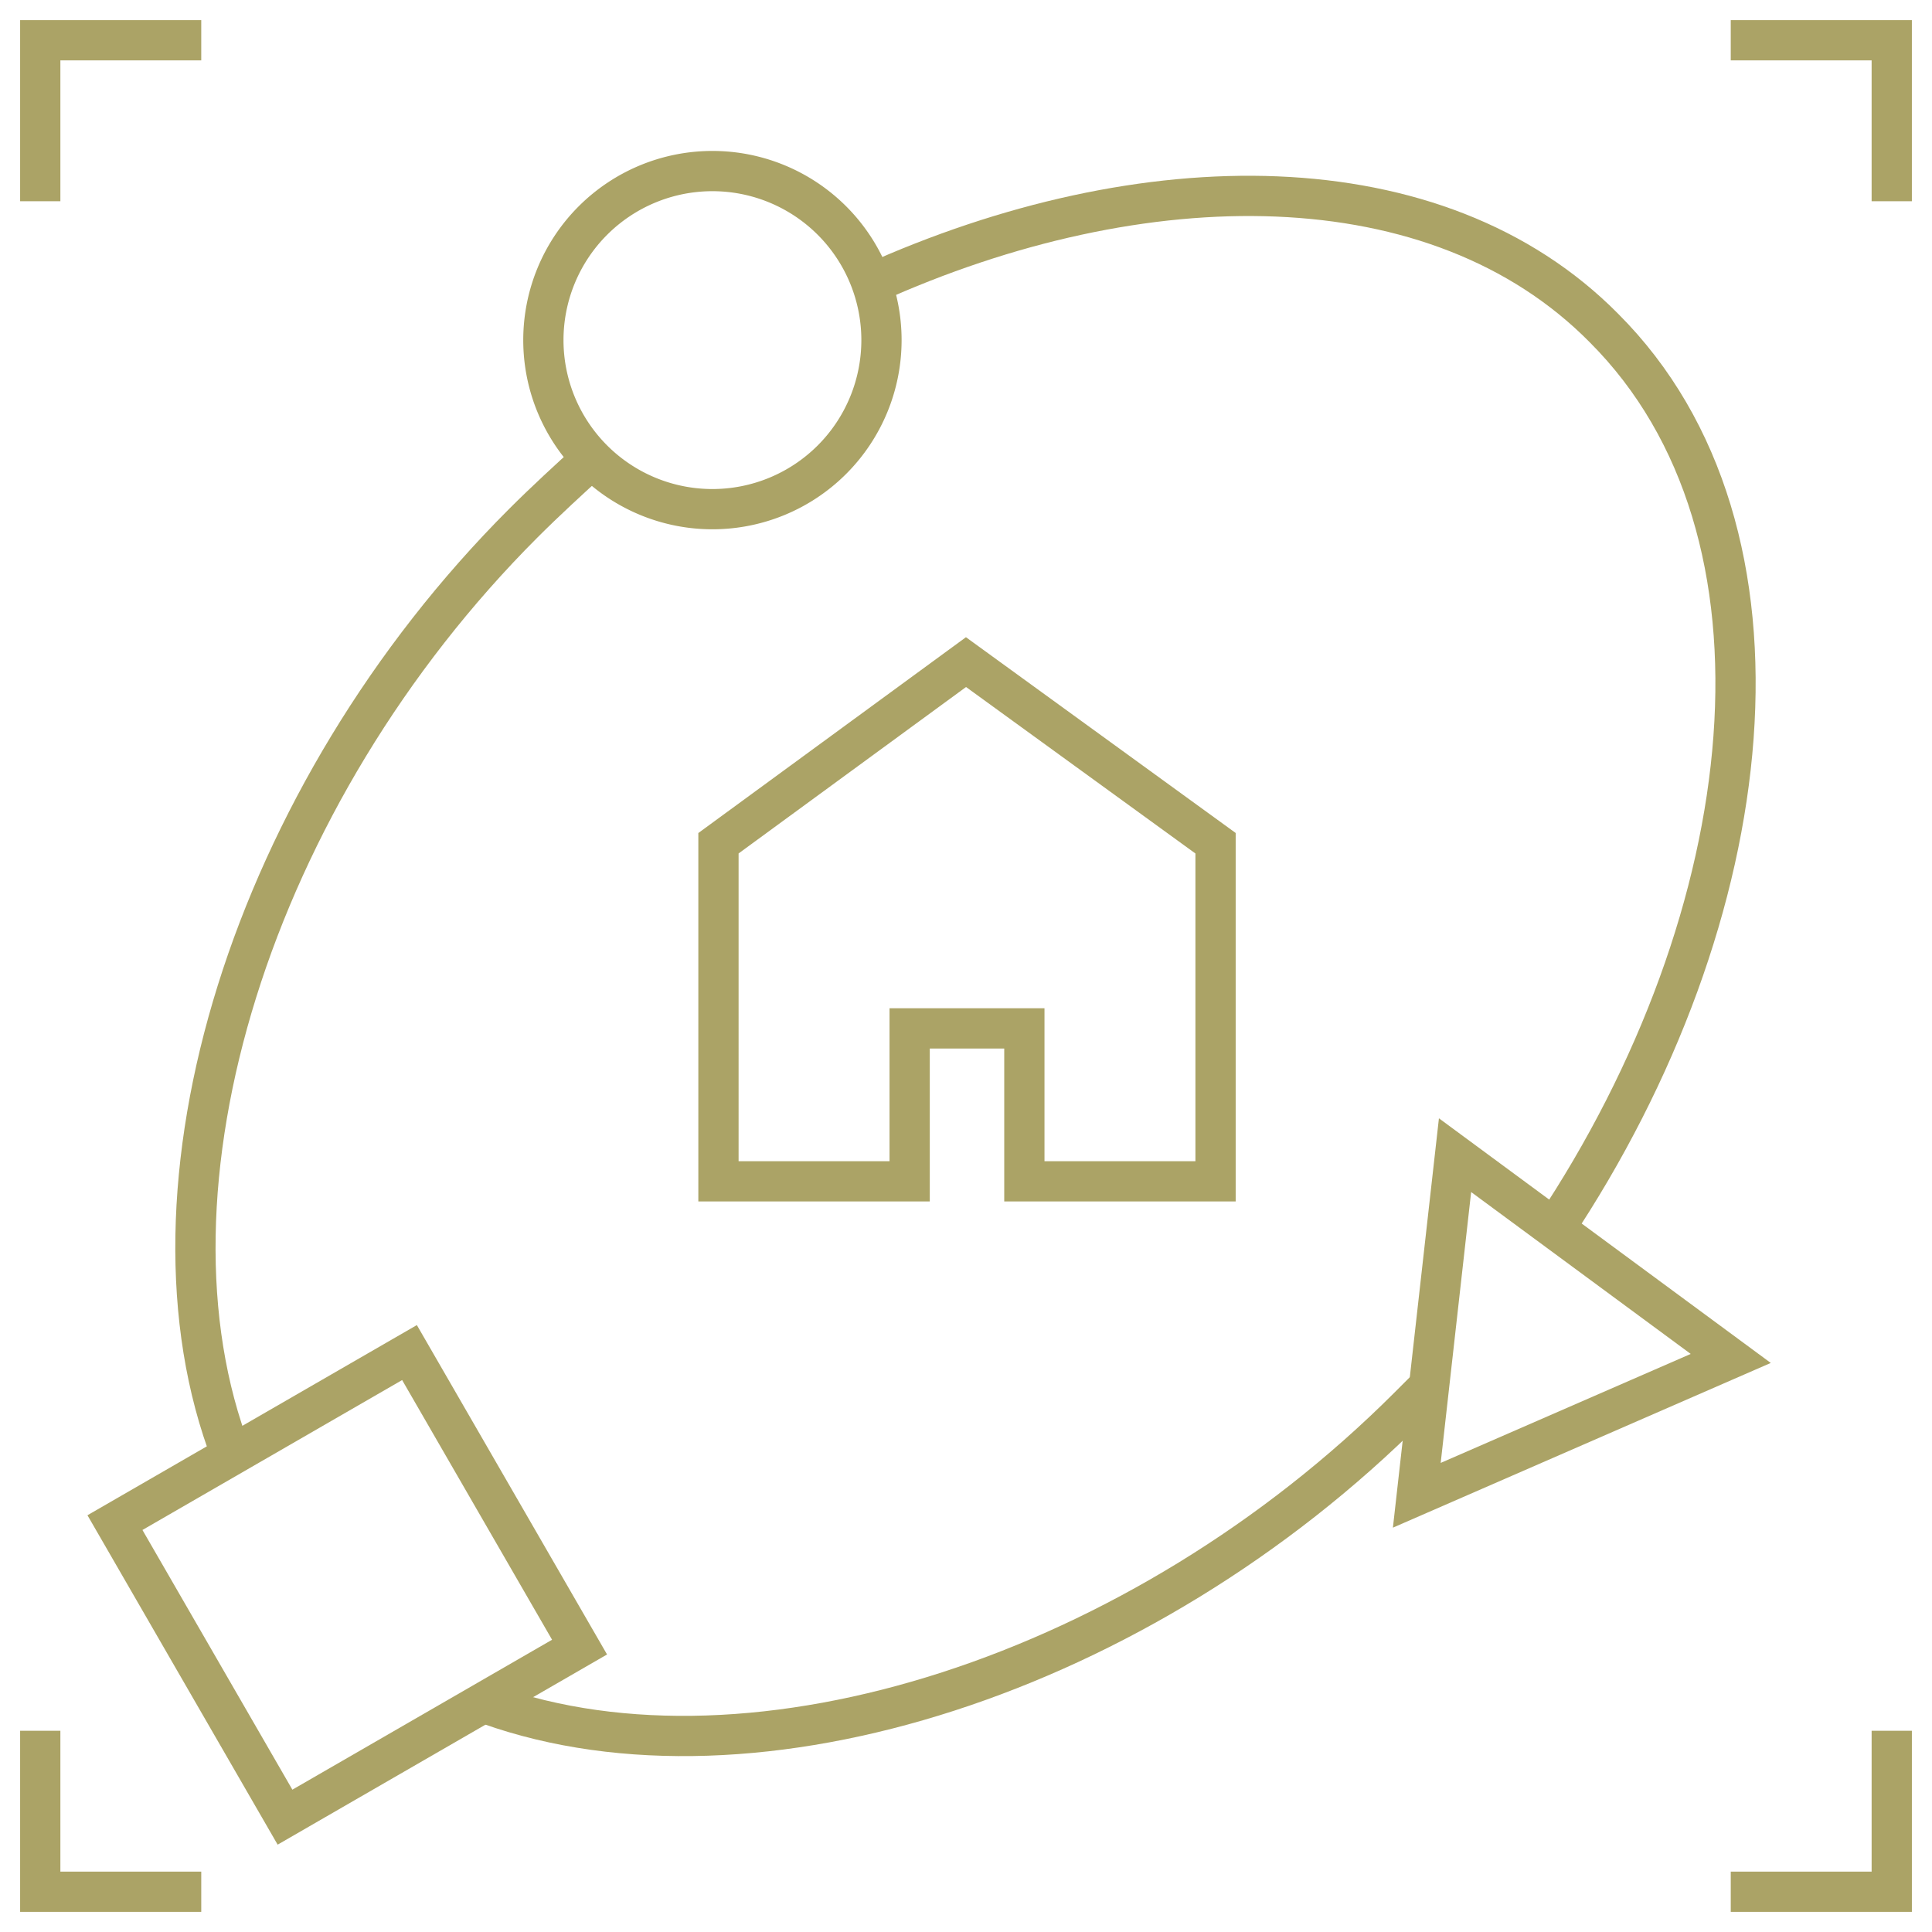
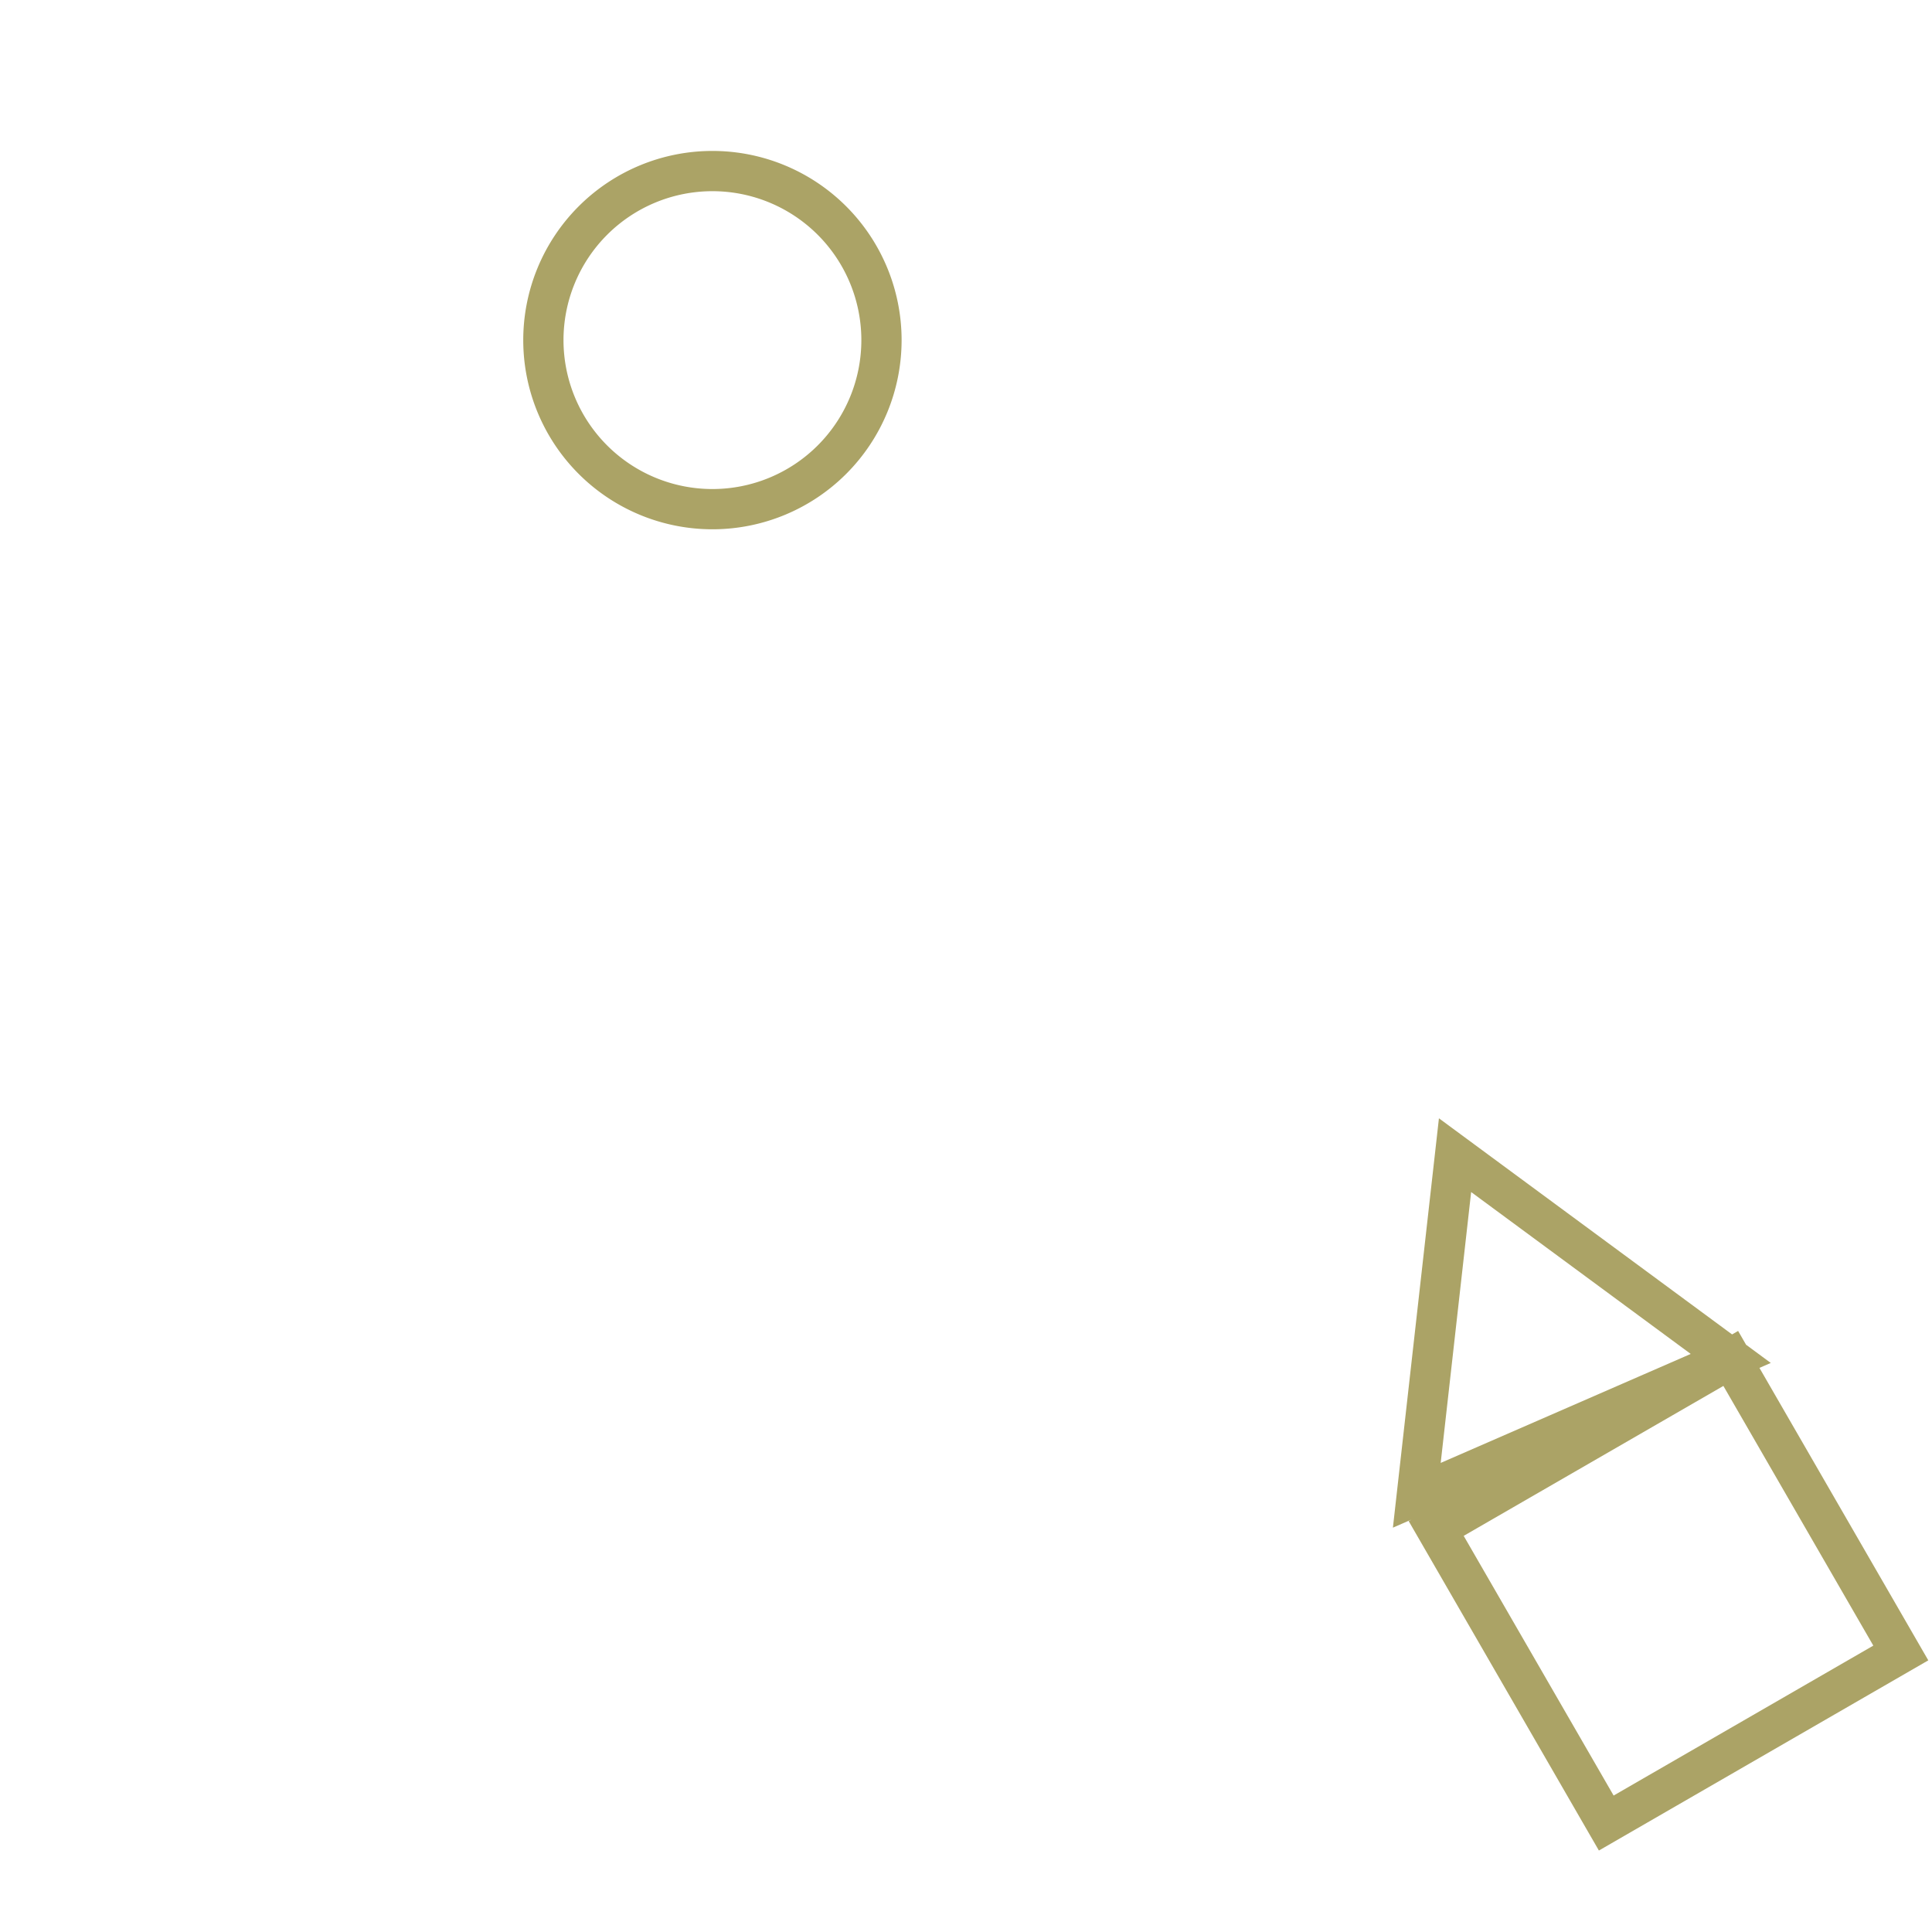
<svg xmlns="http://www.w3.org/2000/svg" width="96" height="96" viewBox="0 0 96 96" fill="none">
-   <path d="M2 10V2h8M86 2h8v8M94 86v8h-8M10 94H2v-8M43.3 14.1C56.8 8 71.4 7.9 79.7 16.3c10.1 10.1 7.9 29.2-2.5 44.8M11.5 72.3C6.4 59.1 12.5 39.5 26 26c1.1-1.1 2.3-2.2 3.4-3.2M71 68.9l-1 1C56.7 83.2 37.5 89.4 24.3 84.7M60.4 41.9v16.8h-9.5v-7.6h-5.7v7.6h-9.5V41.9l12.3-9 12.4 9z" stroke="#ABA366" stroke-width="2" stroke-miterlimit="10" />
-   <path d="M35.4 25.3a8.4 8.4 0 1 0 0-16.8 8.4 8.4 0 0 0 0 16.8zM86 67.5L72.3 57.4l-1.9 16.9L86 67.5zM20.348 67.208l-14.636 8.45 8.45 14.636 14.636-8.45-8.45-14.636z" stroke="#ABA366" stroke-width="2" stroke-miterlimit="10" />
+   <path d="M35.4 25.3a8.4 8.4 0 1 0 0-16.8 8.4 8.4 0 0 0 0 16.8zM86 67.5L72.3 57.4l-1.9 16.9L86 67.5zl-14.636 8.45 8.45 14.636 14.636-8.45-8.45-14.636z" stroke="#ABA366" stroke-width="2" stroke-miterlimit="10" />
</svg>